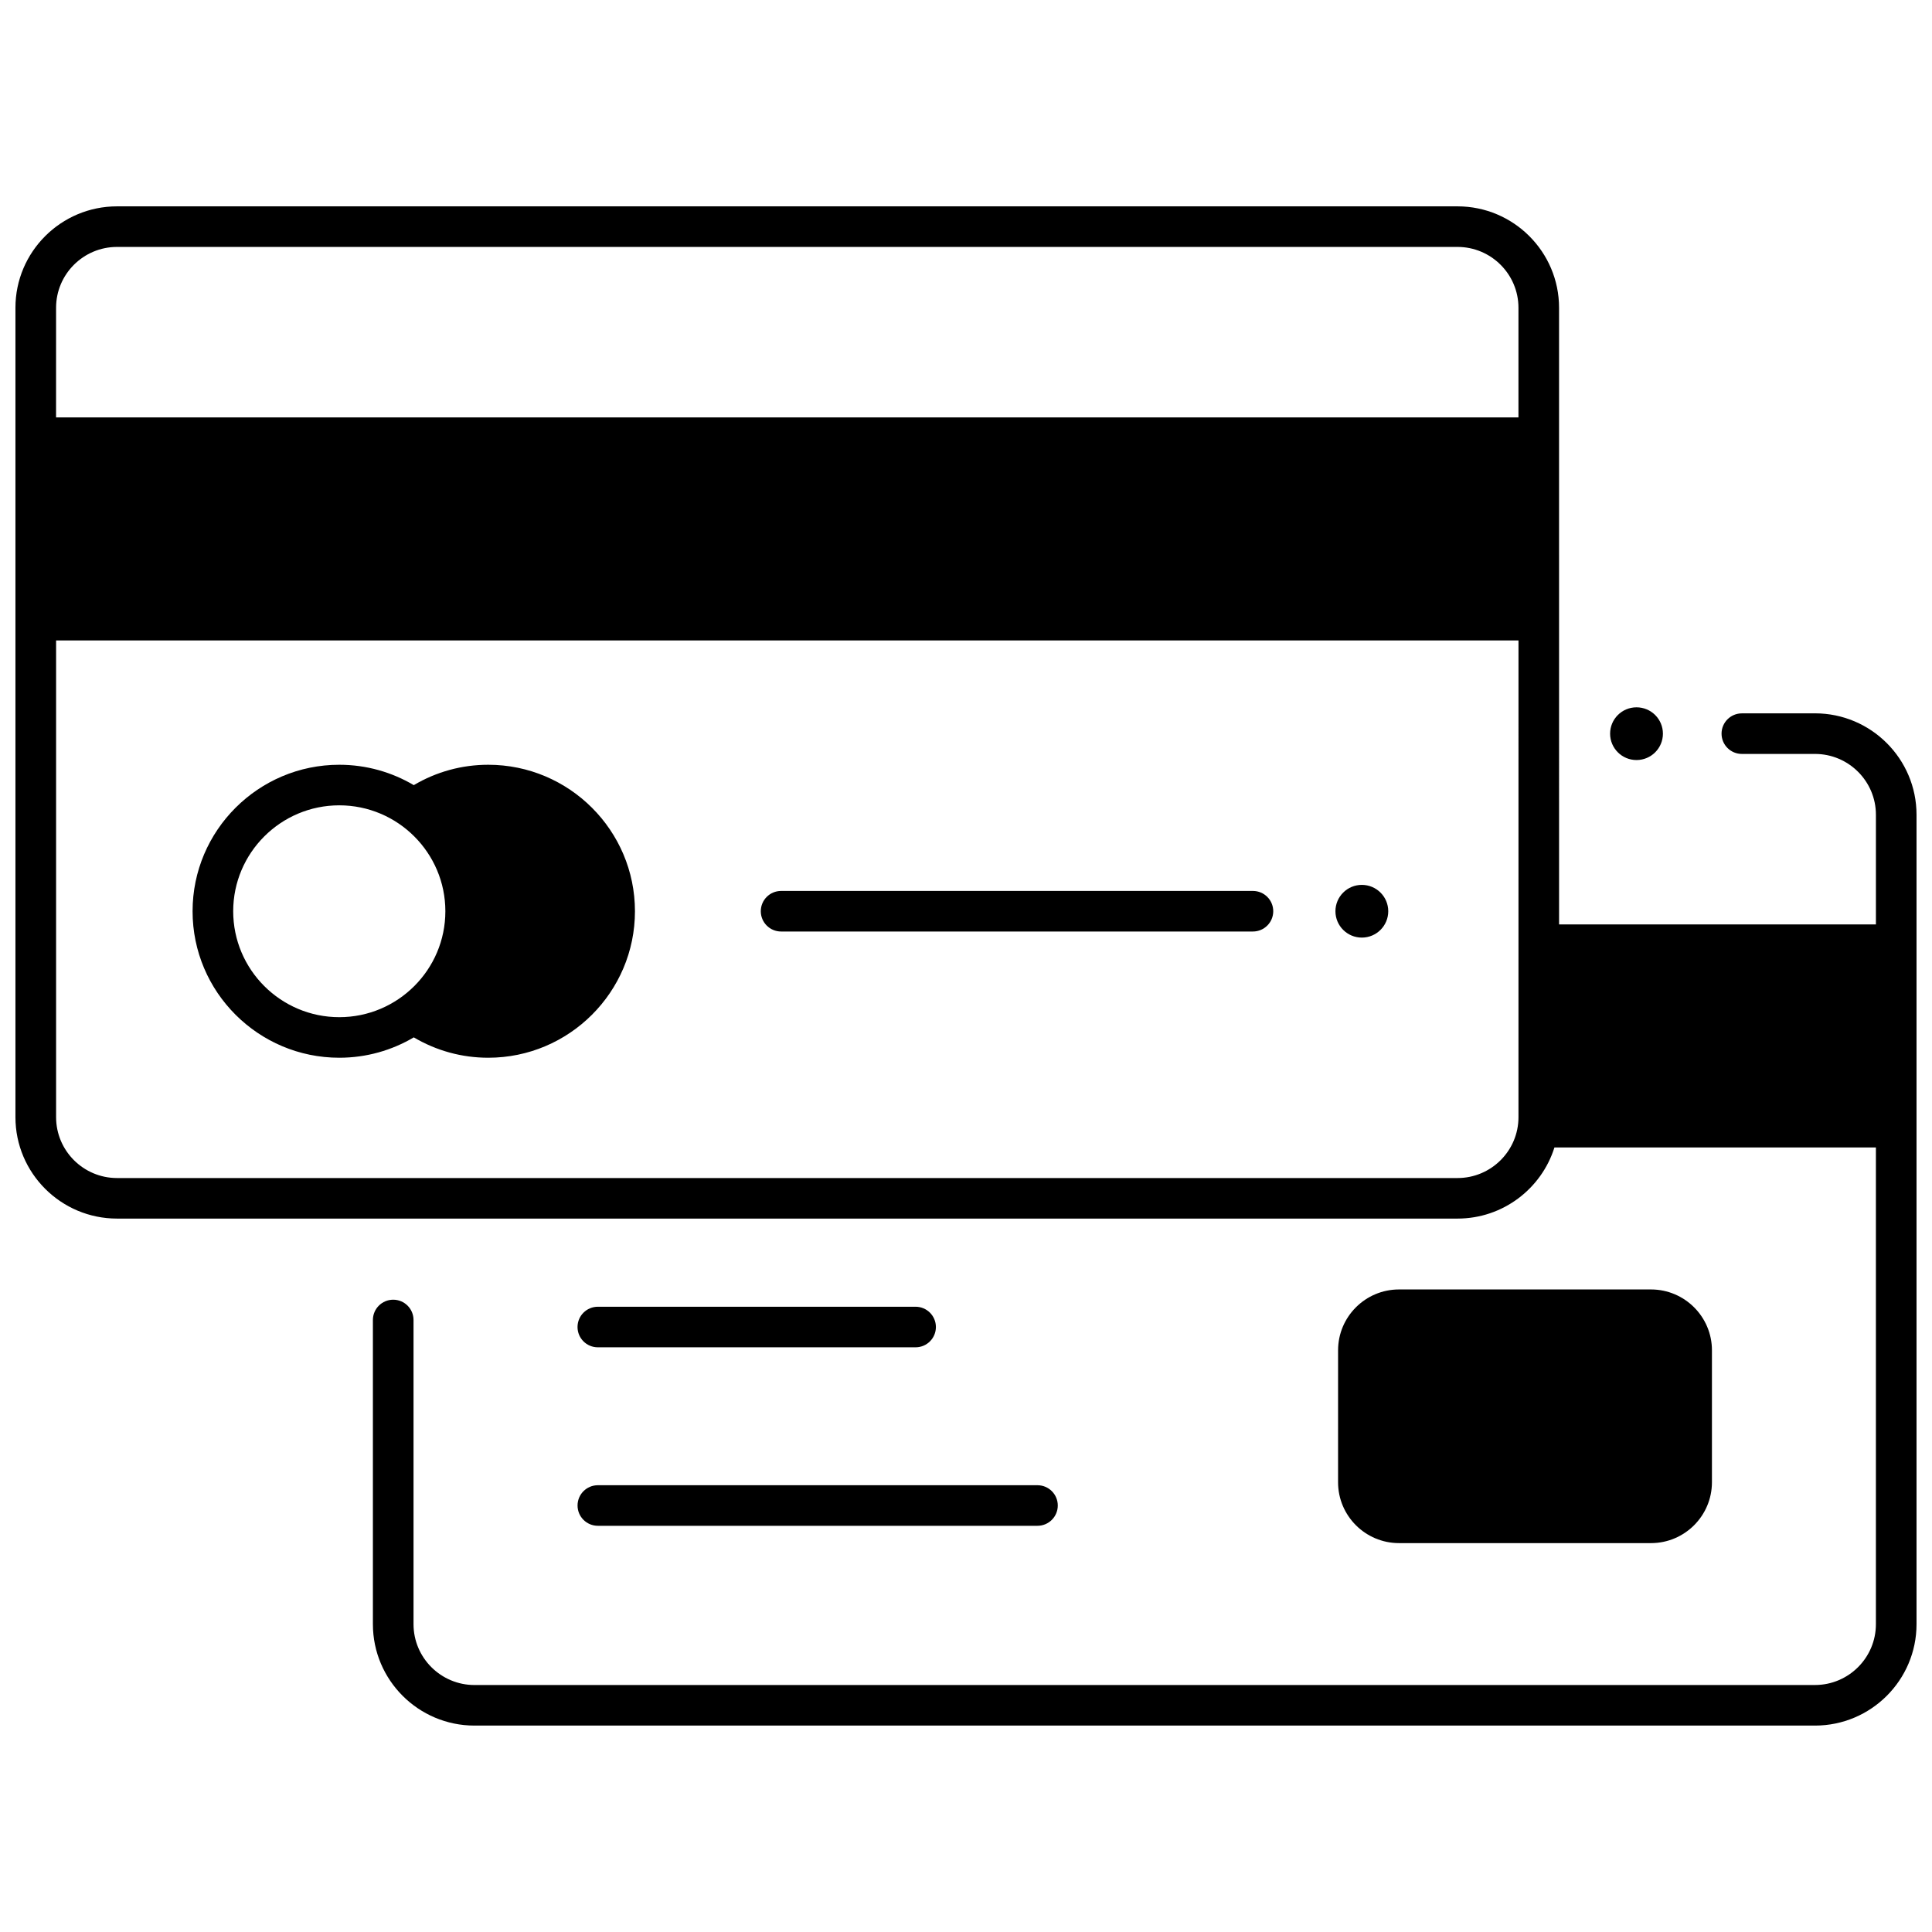
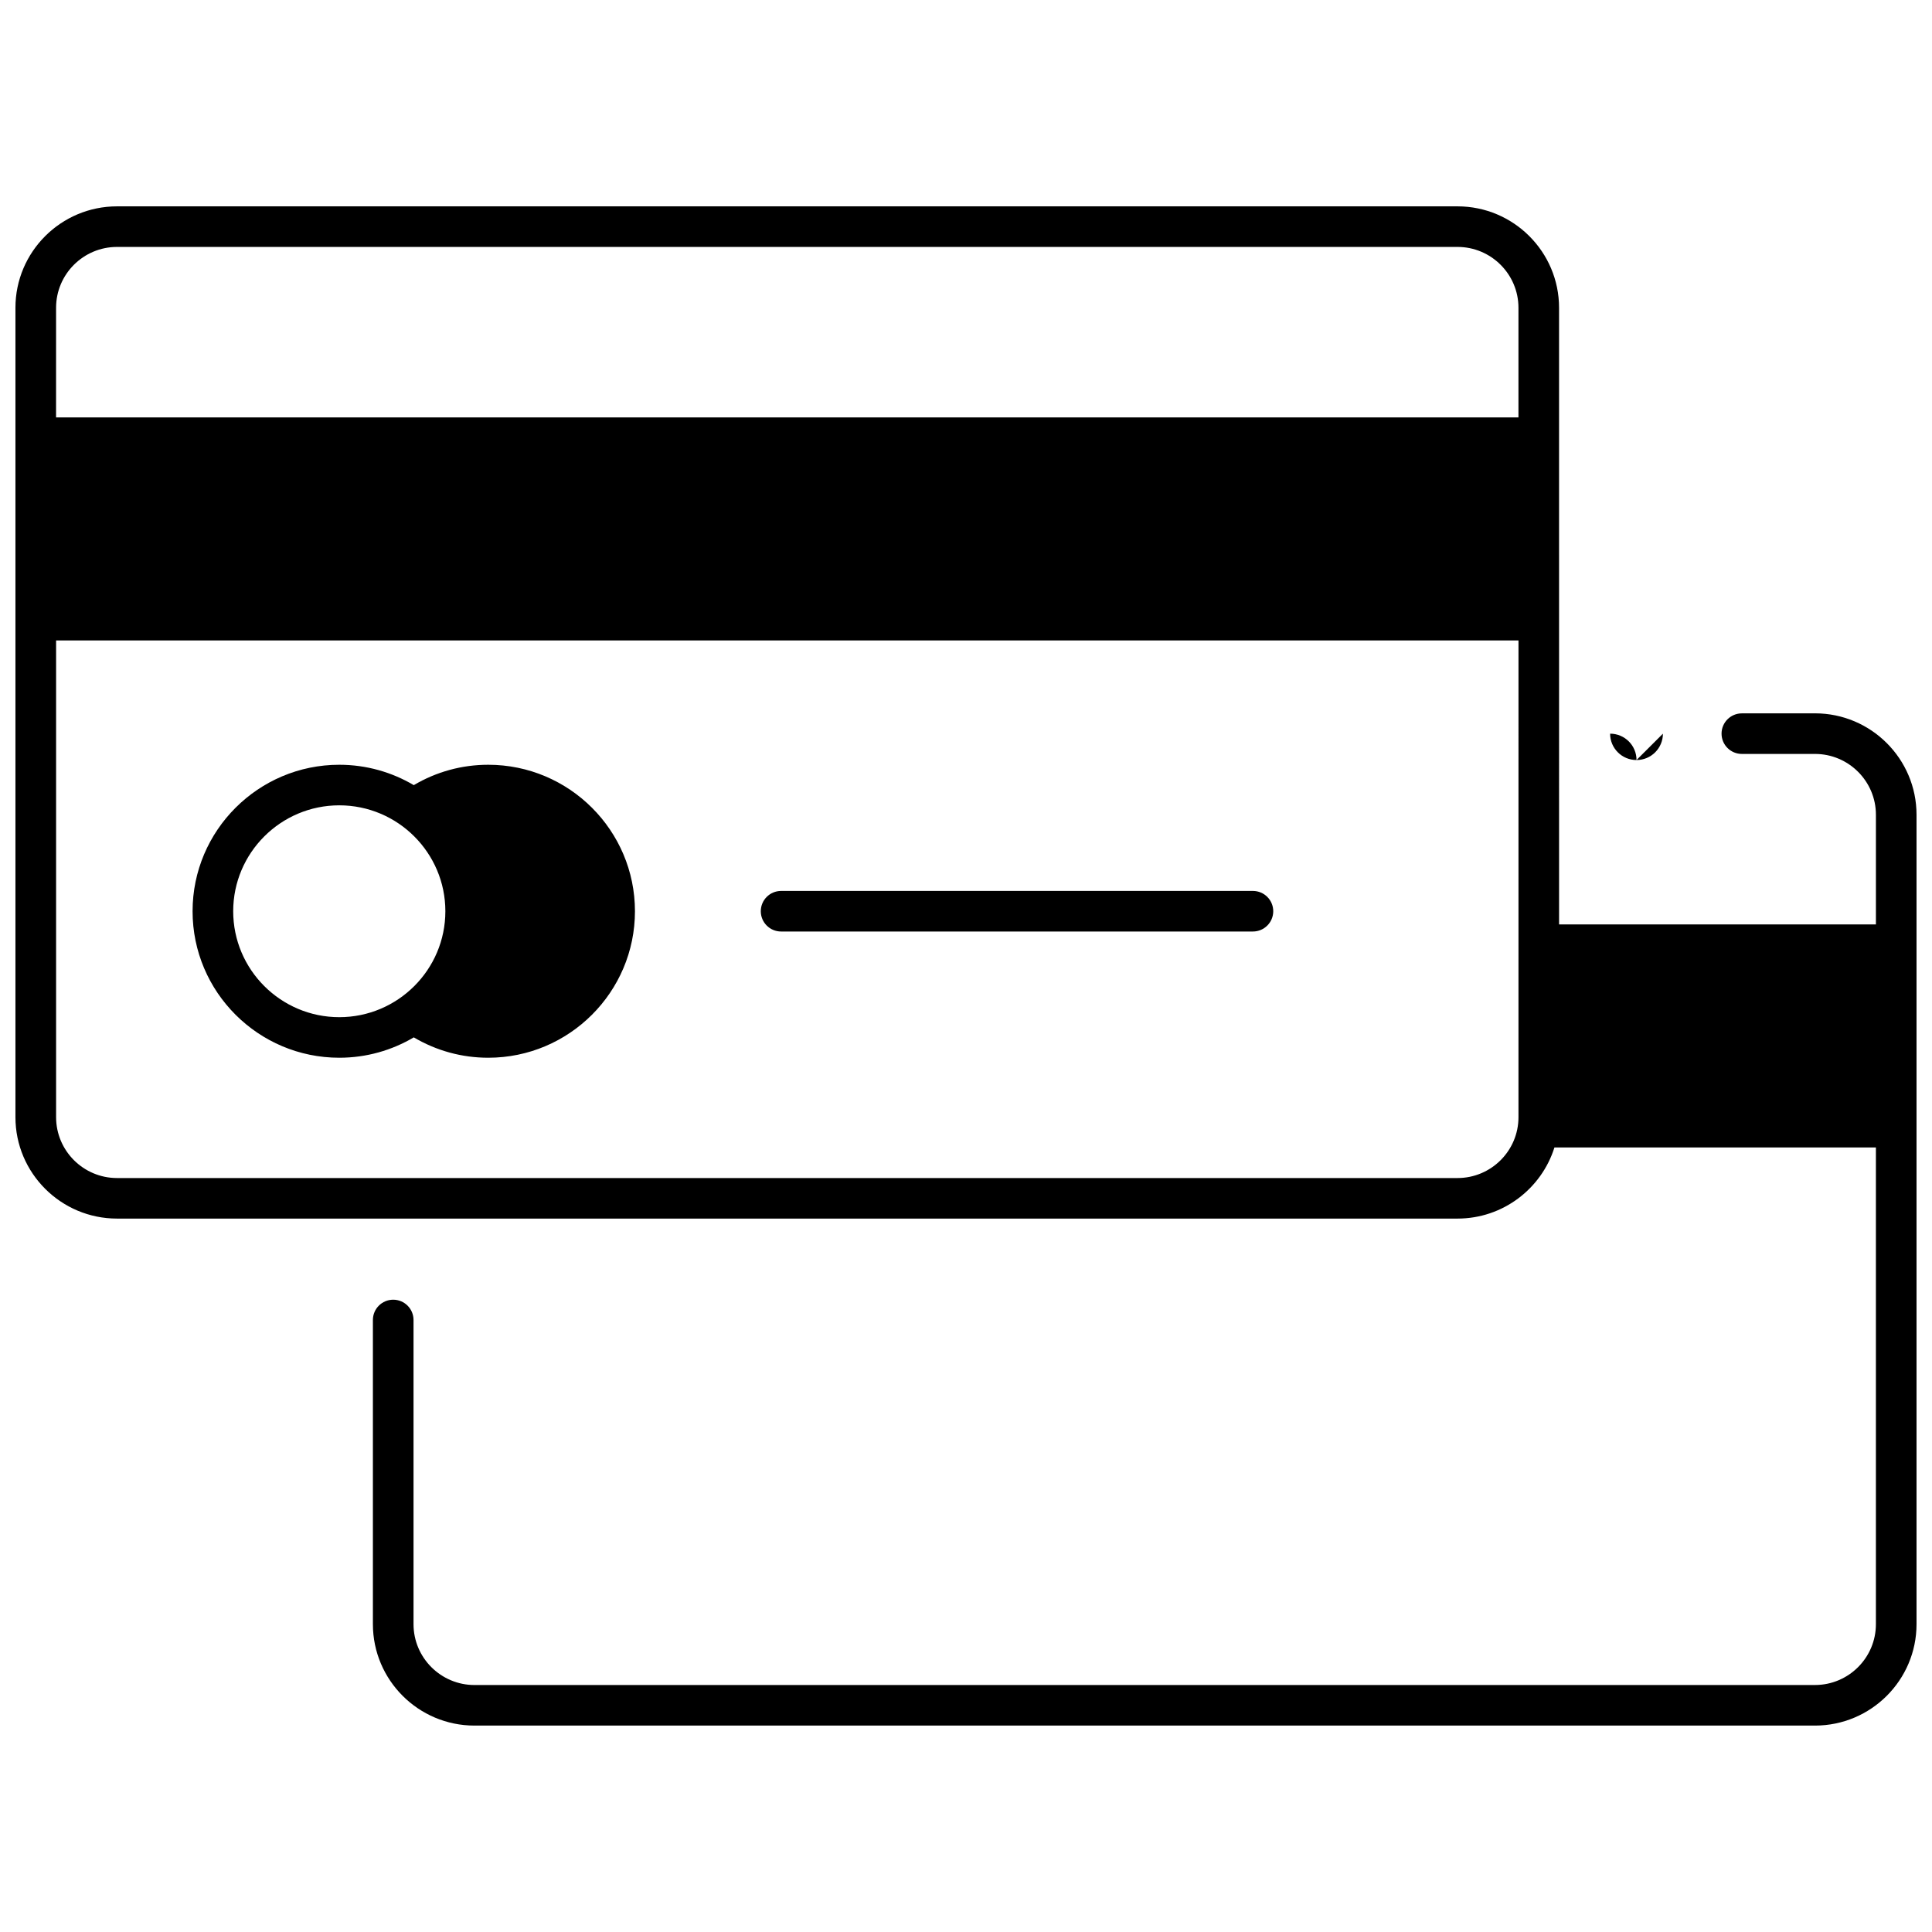
<svg xmlns="http://www.w3.org/2000/svg" width="800px" height="800px" version="1.1" viewBox="144 144 512 512">
  <defs>
    <clipPath id="a">
      <path d="m148.09 198h503.81v404h-503.81z" />
    </clipPath>
  </defs>
-   <path d="m386.64 501.05h-84.207c-2.973 0-5.383-2.406-5.383-5.375s2.41-5.375 5.383-5.375h84.207c2.973 0 5.383 2.406 5.383 5.375s-2.41 5.375-5.383 5.375z" />
-   <path d="m418.94 548.35h-116.5c-2.973 0-5.383-2.406-5.383-5.375s2.41-5.375 5.383-5.375h116.5c2.973 0 5.383 2.406 5.383 5.375s-2.41 5.375-5.383 5.375z" />
-   <path d="m581.53 552.94h-66.781c-8.902 0-16.148-7.234-16.148-16.121l0.004-34.98c0-8.891 7.242-16.121 16.148-16.121h66.781c8.902 0 16.148 7.234 16.148 16.121v34.977c-0.004 8.891-7.246 16.125-16.152 16.125z" />
-   <path d="m584.69 338.43c0 3.859-3.133 6.988-7 6.988-3.863 0-6.996-3.129-6.996-6.988s3.133-6.984 6.996-6.984c3.867 0 7 3.125 7 6.984" />
+   <path d="m584.69 338.43c0 3.859-3.133 6.988-7 6.988-3.863 0-6.996-3.129-6.996-6.988c3.867 0 7 3.125 7 6.984" />
  <g clip-path="url(#a)">
    <path d="m624.99 333.05h-19.379c-2.973 0-5.383 2.406-5.383 5.375s2.41 5.375 5.383 5.375h19.379c8.902 0 16.148 7.234 16.148 16.121v29.066h-83.969l-0.004-163.43c0-14.816-12.07-26.871-26.91-26.871h-355.25c-14.84 0-26.914 12.055-26.914 26.871v214.51c0 14.816 12.074 26.871 26.914 26.871h355.25c12.043 0 22.266-7.941 25.688-18.855h85.191v126.34c0 8.891-7.242 16.121-16.148 16.121l-355.25 0.004c-8.902 0-16.148-7.234-16.148-16.121v-80.617c0-2.969-2.41-5.375-5.383-5.375-2.973 0-5.383 2.406-5.383 5.375v80.617c0.004 14.816 12.074 26.871 26.914 26.871h355.25c14.84 0 26.914-12.055 26.914-26.871v-214.51c0-14.82-12.07-26.875-26.91-26.875zm-466.13-107.49c0-8.891 7.242-16.121 16.148-16.121h355.25c8.902 0 16.148 7.234 16.148 16.121v29.066h-387.55zm387.55 214.51c0 8.891-7.242 16.121-16.148 16.121h-355.25c-8.902 0-16.148-7.234-16.148-16.121v-126.34h387.55z" />
  </g>
  <path d="m273.39 346.67c-7.023 0-13.77 1.867-19.734 5.398-5.789-3.422-12.539-5.398-19.742-5.398-21.438 0-38.879 17.414-38.879 38.82s17.441 38.82 38.879 38.82c7.203 0 13.953-1.973 19.742-5.398 5.969 3.527 12.711 5.398 19.734 5.398 21.438 0 38.879-17.414 38.879-38.82s-17.441-38.82-38.879-38.82zm-67.59 38.82c0-15.48 12.613-28.07 28.113-28.07s28.113 12.594 28.113 28.07c0 15.48-12.613 28.07-28.113 28.07s-28.113-12.594-28.113-28.07z" />
  <path d="m476.04 390.86h-125.04c-2.973 0-5.383-2.406-5.383-5.375s2.41-5.375 5.383-5.375h125.04c2.973 0 5.383 2.406 5.383 5.375 0 2.965-2.41 5.375-5.383 5.375z" />
-   <path d="m511.9 385.49c0 3.856-3.133 6.984-7 6.984-3.863 0-6.996-3.129-6.996-6.984 0-3.859 3.133-6.988 6.996-6.988 3.867 0 7 3.129 7 6.988" />
</svg>